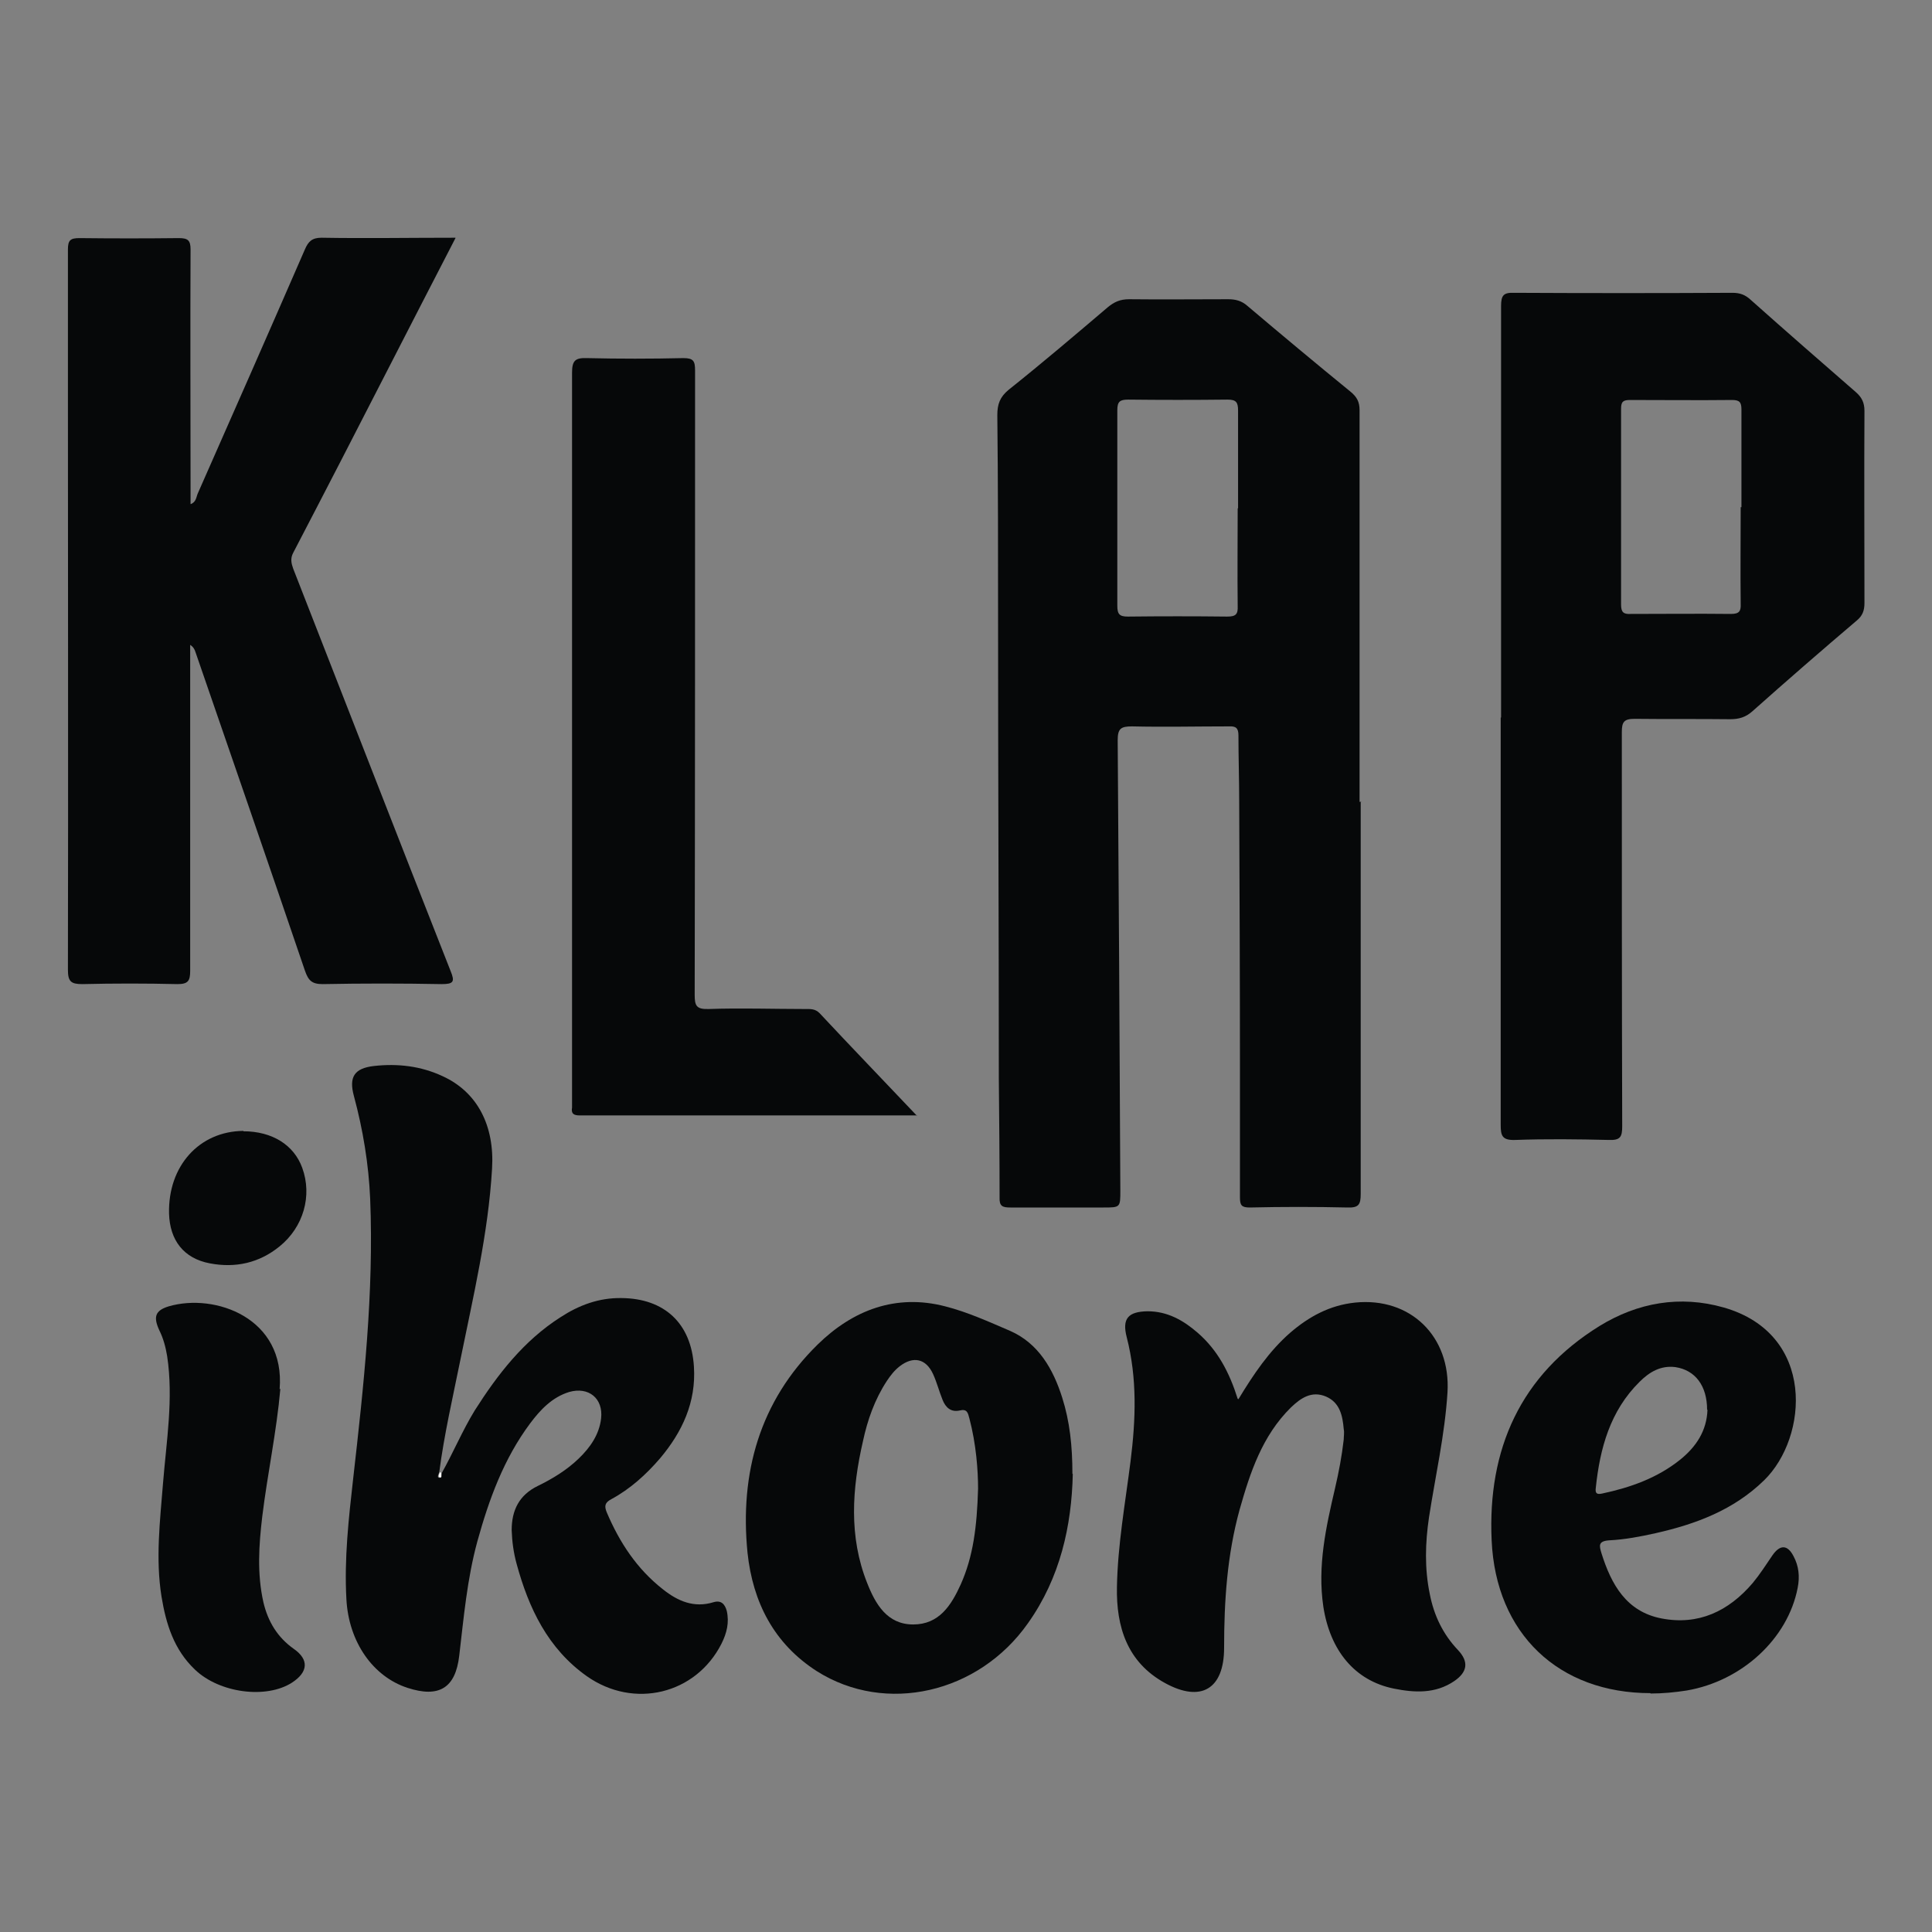
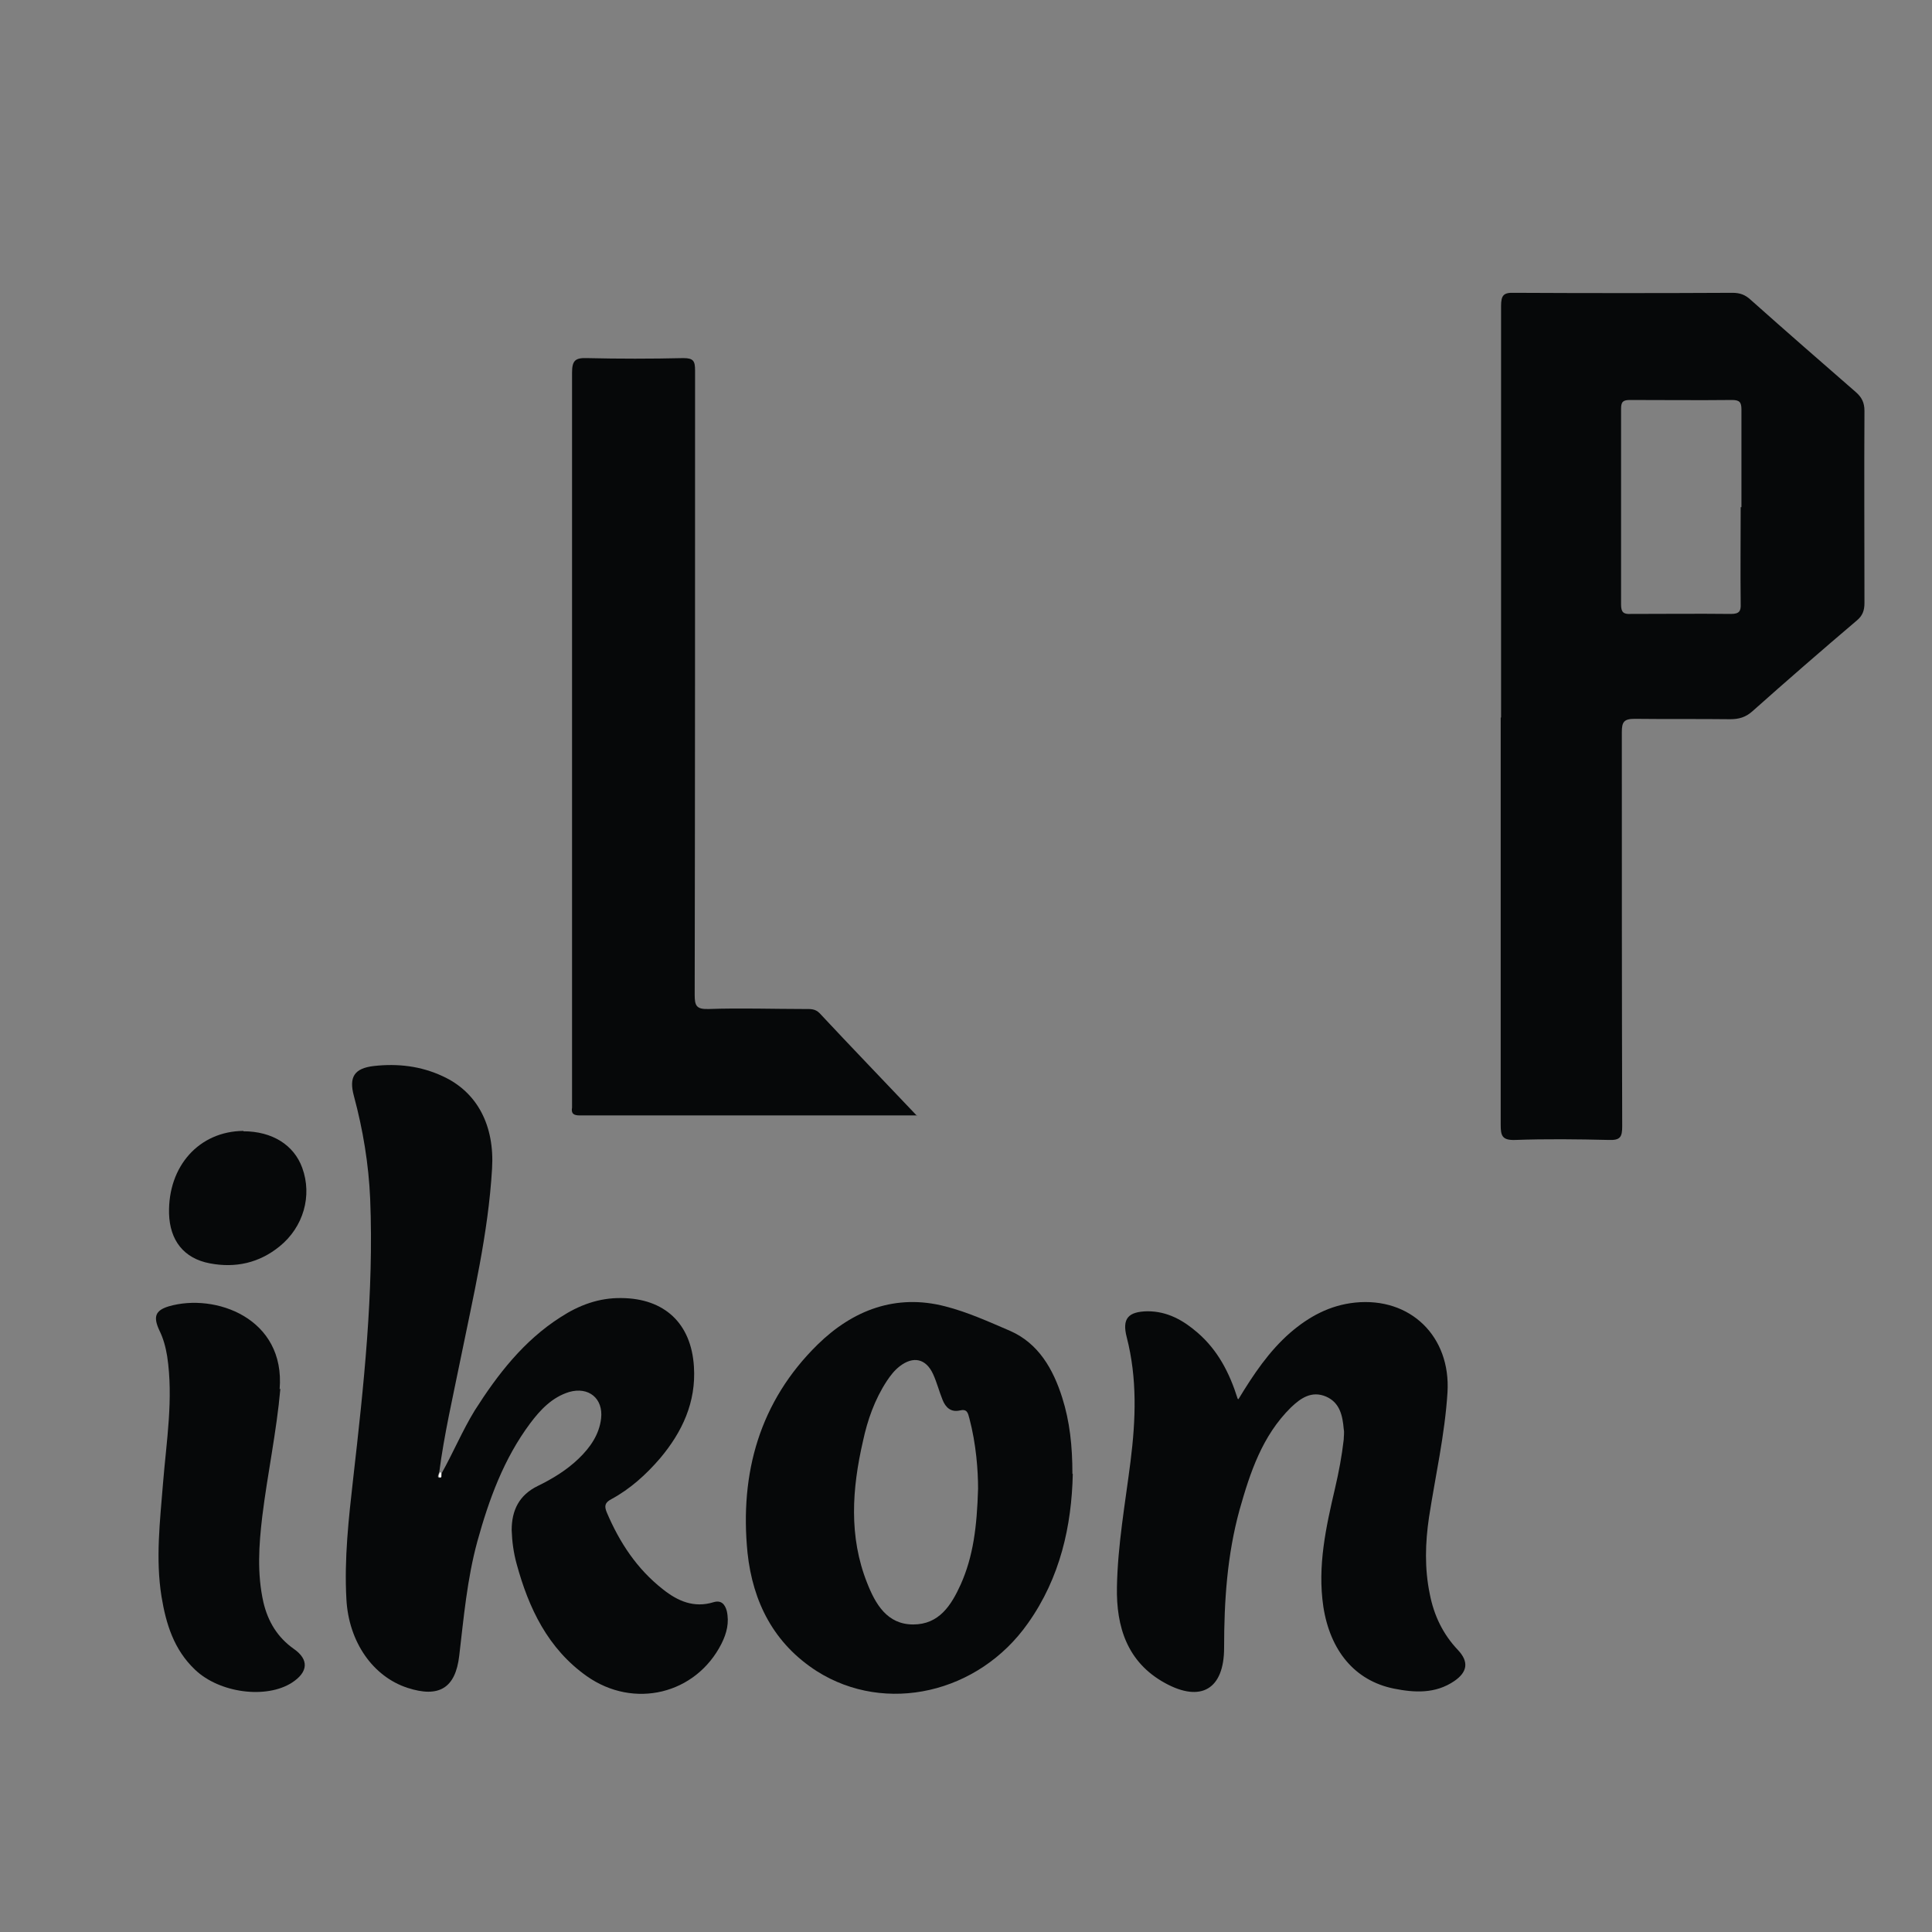
<svg xmlns="http://www.w3.org/2000/svg" version="1.1" viewBox="0 0 512 512">
  <rect x="0" y="0" width="512" height="512" fill="#808080" stroke="none" />
  <defs>
    <style>
      .cls-1 {
        fill: #060809;
      }

      .cls-2 {
        fill: #fefefe;
      }
    </style>
  </defs>
  <g>
    <g id="Layer_1">
      <g>
-         <path class="cls-1" d="M360.6,212.6c0,34.6,0,69.2,0,103.8,0,2.8-.5,3.7-3.5,3.6-8.6-.2-17.3-.2-25.9,0-2.2,0-2.6-.6-2.6-2.7,0-11.3,0-22.6,0-33.9,0-23.6-.1-47.3-.2-70.9,0-5.9-.2-11.8-.2-17.6,0-2-.7-2.5-2.6-2.4-8.5,0-17.1.2-25.6,0-3,0-3.8.6-3.8,3.7.3,39.8.5,79.5.7,119.3,0,4.5,0,4.5-4.5,4.5-8.2,0-16.4,0-24.6,0-2.1,0-3-.3-2.9-2.7,0-10.5-.1-21-.2-31.5,0-40.4-.2-80.7-.2-121.1,0-18.2,0-36.4-.2-54.7,0-2.9.7-4.8,3-6.7,8.9-7.1,17.6-14.5,26.3-21.9,1.7-1.4,3.3-2.1,5.6-2.1,8.8.1,17.5,0,26.3,0,1.9,0,3.5.4,5,1.7,9.1,7.7,18.2,15.3,27.4,22.8,1.7,1.4,2.4,2.7,2.4,4.9,0,34.6,0,69.2,0,103.8.2,0,.3,0,.5,0ZM328.1,134.7c0-8.6,0-17.3,0-25.9,0-2.2-.5-2.9-2.8-2.9-8.8.1-17.5.1-26.3,0-2.2,0-2.9.5-2.9,2.8,0,17.3,0,34.6,0,51.8,0,2.3.6,2.9,2.8,2.9,8.8-.1,17.5-.1,26.3,0,2.3,0,2.9-.6,2.8-2.8-.1-8.6,0-17.3,0-25.9Z" />
-         <path class="cls-1" d="M120.7,63.1c-6,11.6-11.7,22.7-17.4,33.8-8.5,16.6-17,33.1-25.6,49.6-.8,1.5-.5,2.8,0,4.2,13.9,35.5,27.7,71.1,41.7,106.6,1.2,2.9.8,3.5-2.4,3.5-10.5-.2-21-.2-31.5,0-2.9,0-3.8-1-4.7-3.6-9.6-28.2-19.3-56.3-29-84.4-.2-.7-.6-1.4-1.4-1.9v3.7c0,27.6,0,55.1,0,82.7,0,2.7-.6,3.5-3.4,3.5-8.4-.2-16.8-.2-25.2,0-3,0-3.8-.7-3.8-3.8.1-51.1,0-102.2,0-153.2s0-25.1,0-37.7c0-2.5.7-3,3.1-3,8.8.1,17.5.1,26.3,0,2.4,0,3.1.6,3.1,3-.1,21.2,0,42.4,0,63.6v3.9c1.5-.5,1.5-1.9,1.9-2.8,9.5-21.5,19-43.1,28.4-64.7.9-2.1,1.9-3.1,4.4-3.1,11.6.2,23.3,0,35.5,0Z" />
        <path class="cls-1" d="M397.8,190.1c0-36.3,0-72.7,0-109,0-2.9.7-3.6,3.5-3.5,19.3.1,38.5.1,57.8,0,2,0,3.4.5,4.9,1.9,9.2,8.2,18.5,16.3,27.8,24.4,1.6,1.4,2.3,2.8,2.3,5-.1,17,0,33.9,0,50.9,0,2-.5,3.4-2.1,4.7-9.3,7.9-18.5,15.9-27.6,24-1.8,1.6-3.6,2.1-5.9,2.1-8.4-.1-16.8,0-25.3-.1-2.8,0-3.4.8-3.4,3.5,0,34.8,0,69.7.1,104.5,0,2.8-.5,3.7-3.5,3.6-8.3-.2-16.6-.3-24.9,0-3.4.1-3.8-1.1-3.8-4,0-36,0-72,0-107.9ZM461.5,134.4c0-8.6,0-17.3,0-25.9,0-1.9-.5-2.5-2.5-2.5-9,.1-18,0-27,0-1.8,0-2.4.4-2.4,2.3,0,17.3,0,34.6,0,51.9,0,2,.6,2.6,2.5,2.5,8.9,0,17.8-.1,26.6,0,2.2,0,2.7-.7,2.6-2.7-.1-8.5,0-17.1,0-25.6Z" />
        <path class="cls-1" d="M117,390.5c3.1-5.5,5.5-11.3,8.8-16.7,6.1-9.6,13-18.5,22.7-24.7,4.9-3.2,10.2-5.2,16.2-5.1,11.4.1,18.5,6.7,19.2,18.2.6,9.4-3.1,17.3-9,24.3-3.7,4.3-7.9,8.1-12.9,10.8-1.7.9-1.9,1.8-1.2,3.5,3.4,8,8,15,14.9,20.4,3.9,3.1,8.2,5,13.4,3.4,2-.6,3,.5,3.5,2.3.7,3.1,0,5.9-1.4,8.7-6.8,13.4-23.2,17.4-35.7,8.6-10.3-7.3-15.4-18-18.6-29.8-.8-2.9-1.2-5.9-1.3-8.9,0-5.3,2-9.3,6.9-11.7,3.9-1.9,7.7-4.2,10.9-7.3,3-2.9,5.4-6.3,5.9-10.6.6-5.3-3.3-8.5-8.5-7-4.5,1.4-7.6,4.7-10.3,8.3-7,9.4-10.9,20.1-14,31.3-2.7,9.9-3.6,20.1-4.8,30.3-1,8.6-5.4,11.2-13.7,8.5-9.2-3-15.6-12.2-16.2-23.5-.6-10.7.6-21.4,1.8-32,2.8-24.6,5.5-49.3,4.5-74.1-.4-9.2-1.9-18.3-4.3-27.2-1.4-5.1.1-7.4,5.3-8,6.3-.7,12.4,0,18.2,2.7,9.2,4.2,13.8,13.1,13.1,24.5-1,17.2-5,33.9-8.4,50.7-2,9.9-4.3,19.8-5.6,29.8-.2.5-.6,1.3-.1,1.4.8.2.4-.6.5-1Z" />
        <path class="cls-1" d="M243,295.6h-78.2c-3.7,0-7.4,0-11.1,0-1.6,0-2.4-.4-2.1-2.1,0-.6,0-1.2,0-1.7,0-64.3,0-128.7,0-193,0-3.2.8-4,3.9-3.9,8.5.2,17.1.2,25.6,0,2.7,0,3.1.8,3.1,3.3,0,55.1,0,110.2-.1,165.4,0,2.9.4,3.9,3.7,3.8,8.5-.3,17.1,0,25.6,0,1.4,0,2.6-.1,3.8,1.1,8.4,9,16.9,17.8,25.9,27.3Z" />
        <path class="cls-1" d="M328.2,370.8c4-6.6,8.1-12.7,13.7-17.6,5-4.3,10.5-7.3,17.2-8,14.7-1.5,25.4,9,24.5,23.8-.7,11.2-3.2,22.1-4.9,33.1-1,6.8-1.2,13.5.2,20.3,1.1,5.7,3.5,10.7,7.5,14.9,2.9,3.1,2.5,5.8-1,8.2-5,3.4-10.5,3.1-16,2-10.4-2.1-16.9-10.1-18.7-21.7-1.6-10.8.7-21.1,3.1-31.4,1-4.3,1.8-8.5,2.3-12.9,0-.9.2-1.8,0-2.8-.3-3.5-1-7-4.7-8.6-3.8-1.6-6.7.4-9.3,2.9-7.6,7.5-10.8,17.2-13.6,27.1-3.3,12-4.1,24.2-4.1,36.6,0,10.9-6.1,14.6-15.7,9.3-10-5.5-12.9-14.9-12.7-25.4.2-11.2,2.2-22.2,3.6-33.3,1.4-11.1,1.8-22-1-32.9-1.3-5,.4-6.8,5.5-6.9,5.3,0,9.5,2.4,13.3,5.7,5.3,4.6,8.4,10.5,10.6,17.5Z" />
        <path class="cls-1" d="M284.3,390.6c-.3,13.7-3.3,27.5-11.9,39.6-13.1,18.6-37.7,24.2-55.9,12.7-11.4-7.3-17-18.3-18.4-31.4-2.1-21.1,3.2-40.1,18.6-55.2,9.3-9.1,20.7-13.5,33.8-10.1,5.9,1.5,11.6,4.1,17.2,6.5,7.5,3.3,11.4,10.1,13.8,17.7,2,6.3,2.7,12.8,2.7,20.2ZM259.2,394.5c0-4.8-.5-11.8-2.3-18.6-.4-1.5-.6-2.6-2.6-2.1-2.3.5-3.7-.8-4.5-2.8-.9-2.2-1.5-4.6-2.5-6.8-1.9-4.2-5.3-4.9-8.9-2.1-1.4,1.1-2.4,2.4-3.4,3.9-3.2,4.9-5.1,10.3-6.3,15.9-2.9,12.6-3.8,25.3,1.1,37.6,2.2,5.6,5.3,11,12.2,11,6.9,0,10.1-5.1,12.6-10.6,3.3-7.4,4.3-15.2,4.6-25.4Z" />
-         <path class="cls-1" d="M437.4,448.7c-24.3,0-41-15.7-42.1-40.5-1.1-24.1,7.6-43.8,28.6-56.8,10.1-6.2,21.3-8.2,32.9-4.9,24.5,7,22.4,34.4,10.7,45.8-8.1,7.9-18.1,11.6-28.7,14-4,.9-8.2,1.7-12.3,1.9-3,.2-2.7,1.4-2.1,3.4,2.6,8.3,6.6,15.5,15.9,17.3,9.8,1.9,17.8-1.9,24.2-9.4,1.9-2.3,3.5-4.8,5.2-7.3,2-2.9,4-2.9,5.6.2,1.4,2.6,1.7,5.4,1.1,8.4-2.6,13.5-14.8,24.7-29.4,27.2-3.2.5-6.4.8-9.6.8ZM452.4,373.6c0-6.3-3.1-10.5-8.4-11.3-3.9-.5-6.9,1.3-9.5,3.9-7.8,7.7-10.5,17.6-11.6,28.1-.2,1.5.3,1.8,1.7,1.5,7.5-1.6,14.6-4.1,20.7-9,4.2-3.4,7-7.6,7.2-13.2Z" />
        <path class="cls-1" d="M74.3,368c-1,11.4-3.4,22.5-4.8,33.9-.9,7.6-1.4,15.1.3,22.7,1.2,5.1,3.7,9.3,8.1,12.4,4,2.8,3.8,6.1-.5,8.9-6.8,4.4-19.2,2.8-25.7-3.4-5.6-5.3-7.7-12.1-8.9-19.4-1.6-10-.4-20,.4-30,.9-11.2,2.8-22.4,1.1-33.7-.4-2.4-1-4.7-2.1-6.9-1.6-3.5-1.1-5.2,2.5-6.3,12.3-3.6,31,3.1,29.4,22Z" />
        <path class="cls-1" d="M64.5,299.8c7.6,0,13.4,3.6,15.6,9.7,2.7,7.4.3,15.7-6,20.8-5.4,4.4-11.7,5.8-18.5,4.5-6.9-1.3-10.6-6.1-10.8-13.2-.3-12.6,8-21.8,19.7-21.9Z" />
        <path class="cls-2" d="M117,390.5c-.1.4.2,1.3-.5,1-.5-.1-.1-.9.1-1.4.1.1.3.2.4.4Z" />
      </g>
    </g>
  </g>
</svg>